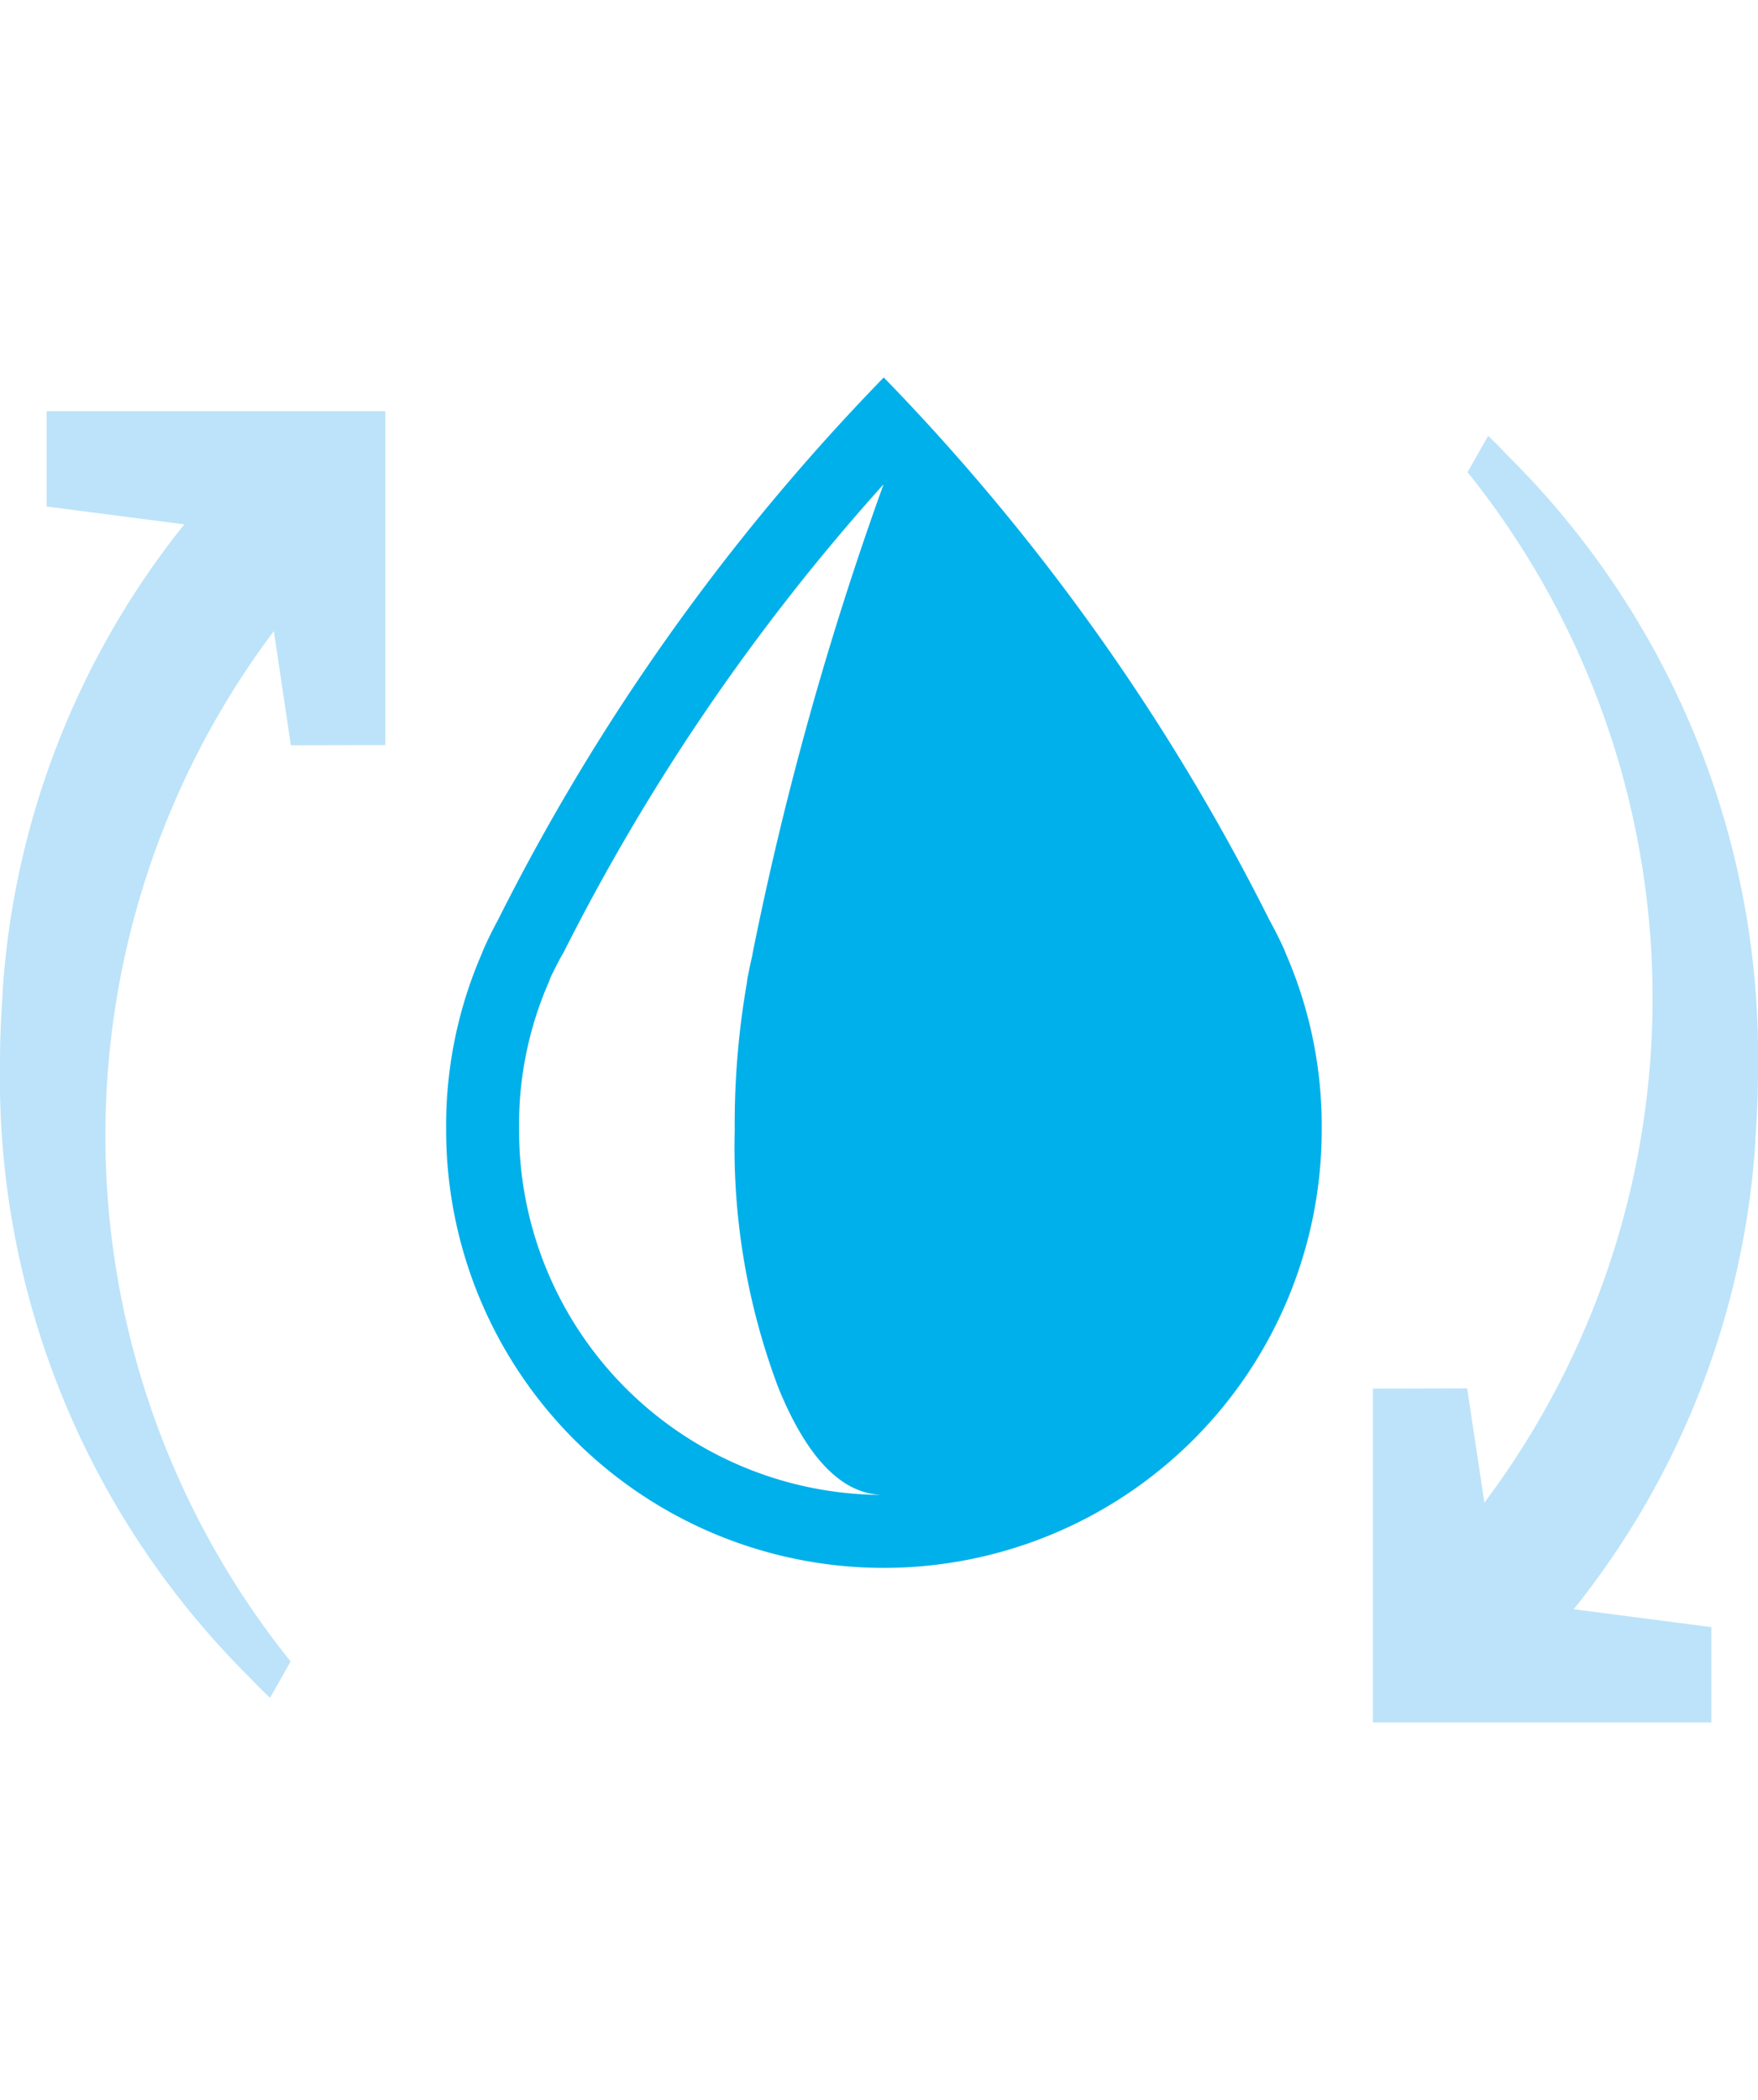
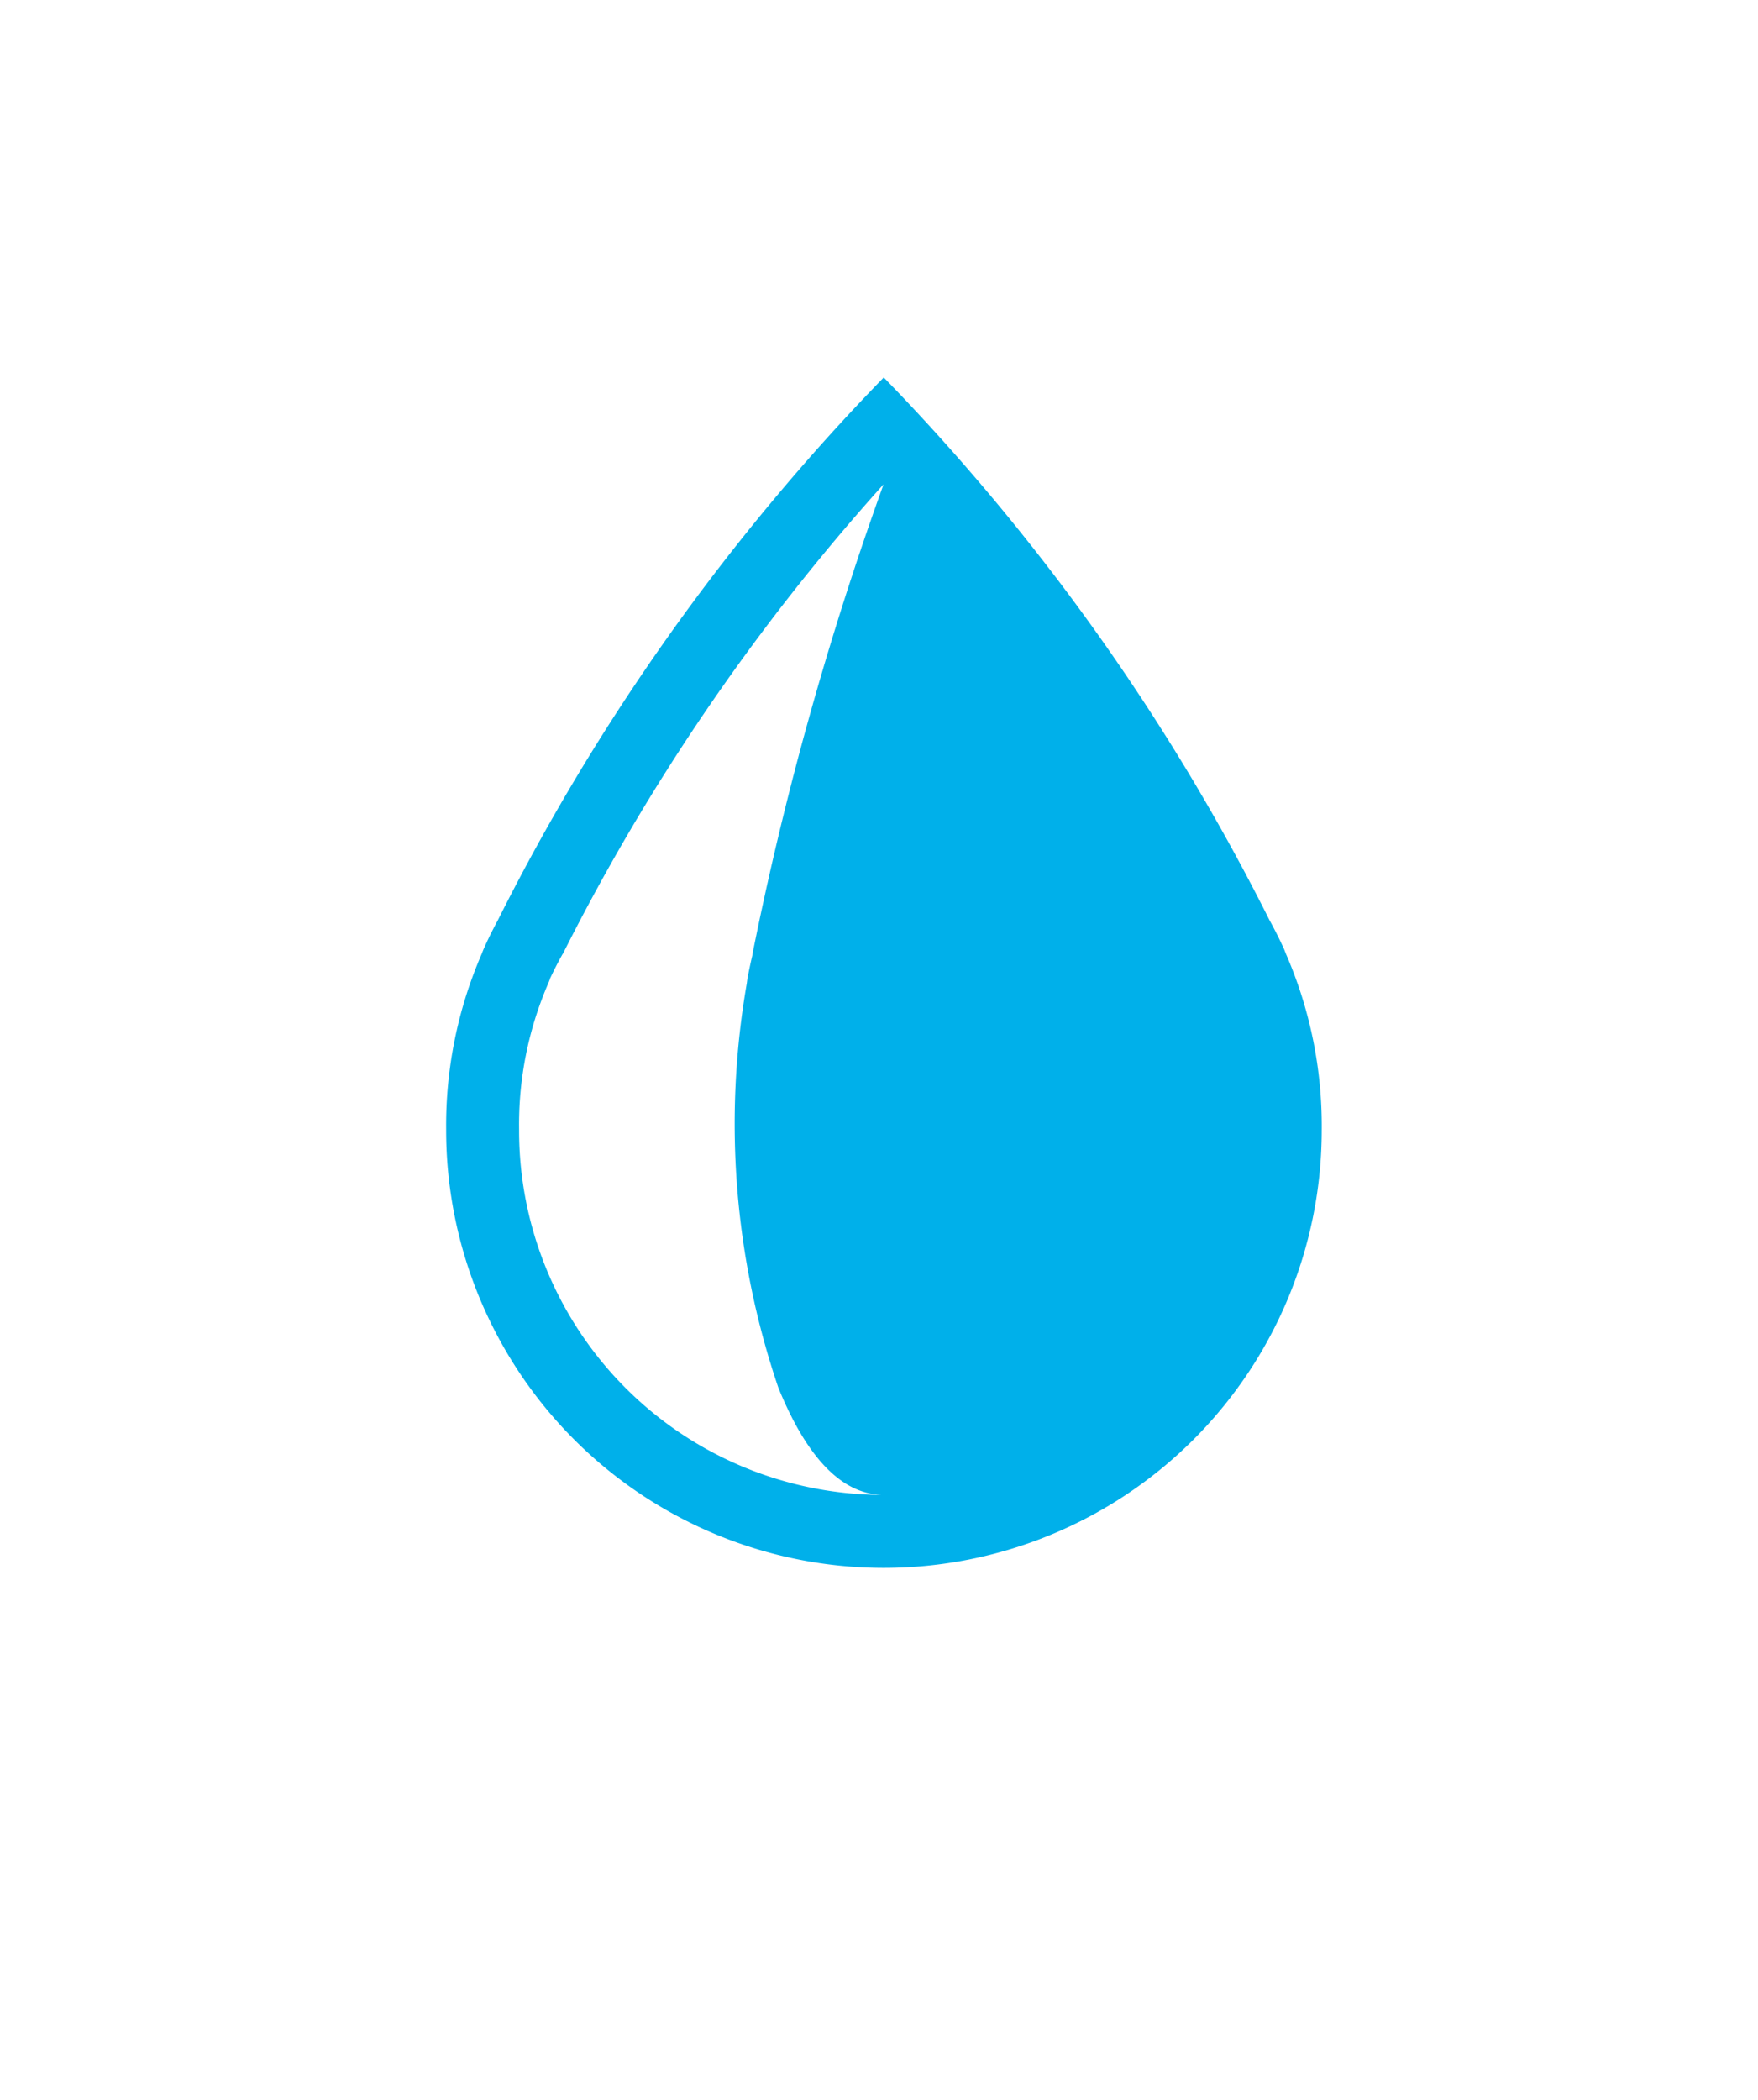
<svg xmlns="http://www.w3.org/2000/svg" width="50" viewBox="0 0 78.07 59.722">
  <g transform="translate(-928.269 -684.104)">
    <g transform="translate(948.082 684.104)">
-       <path d="M992.584,709.5c.024.06.047.121.071.183a19.145,19.145,0,0,1,1.594,7.83,19.448,19.448,0,0,1-19.426,19.446h-.02a19.432,19.432,0,0,1-19.436-19.446,19.14,19.14,0,0,1,1.584-7.83c.023-.061.048-.123.072-.183q.293-.662.64-1.3A96.719,96.719,0,0,1,974.8,684.1a96.711,96.711,0,0,1,17.131,24.1Q992.284,708.84,992.584,709.5Zm-23.864,1.492c.007-.054.013-.105.02-.152v-.021c.069-.359.143-.71.224-1.056,0-.033.007-.06.01-.081a146.057,146.057,0,0,1,5.818-20.838,94.857,94.857,0,0,0-14.236,20.838.548.548,0,0,0-.051.081c-.193.346-.372.7-.538,1.056v.021c-.019.047-.04.1-.061.152a15.8,15.8,0,0,0-1.3,6.52,16.176,16.176,0,0,0,16.116,16.207q-2.691-.081-4.6-4.753a30.223,30.223,0,0,1-1.94-11.454A36.365,36.365,0,0,1,968.72,710.995Z" transform="translate(-955.367 -684.104)" fill="#00b0ea" fill-rule="evenodd" />
+       <path d="M992.584,709.5c.024.06.047.121.071.183a19.145,19.145,0,0,1,1.594,7.83,19.448,19.448,0,0,1-19.426,19.446h-.02a19.432,19.432,0,0,1-19.436-19.446,19.14,19.14,0,0,1,1.584-7.83c.023-.061.048-.123.072-.183q.293-.662.64-1.3A96.719,96.719,0,0,1,974.8,684.1a96.711,96.711,0,0,1,17.131,24.1Q992.284,708.84,992.584,709.5Zm-23.864,1.492c.007-.054.013-.105.02-.152v-.021c.069-.359.143-.71.224-1.056,0-.033.007-.06.01-.081a146.057,146.057,0,0,1,5.818-20.838,94.857,94.857,0,0,0-14.236,20.838.548.548,0,0,0-.051.081c-.193.346-.372.7-.538,1.056v.021c-.019.047-.04.1-.061.152a15.8,15.8,0,0,0-1.3,6.52,16.176,16.176,0,0,0,16.116,16.207q-2.691-.081-4.6-4.753A36.365,36.365,0,0,1,968.72,710.995Z" transform="translate(-955.367 -684.104)" fill="#00b0ea" fill-rule="evenodd" />
    </g>
    <g transform="translate(989.237 686.694)">
-       <path d="M1016.775,687.647q.621.594.823.832a37.525,37.525,0,0,1,11.161,27.286q0,1.526-.112,3.006v.1a.382.382,0,0,1,0,.041v.02a37.034,37.034,0,0,1-8.073,20.817l6.113.793v4.235h-15.029V729.952l4.185-.01.761,5.047v.031a37.31,37.31,0,0,0-.742-45.759Z" transform="translate(-1011.657 -687.647)" fill="#bce3f9" fill-rule="evenodd" />
-     </g>
+       </g>
    <g transform="translate(928.269 685.598)">
-       <path d="M945.38,700.973l-4.194.01q-.375-2.522-.752-5.047v-.03a37.272,37.272,0,0,0,.741,45.758l-.914,1.614q-.624-.593-.833-.833a37.5,37.5,0,0,1-11.16-27.275q0-1.532.112-3.017V712a37.058,37.058,0,0,1,8.073-20.827l-6.113-.793v-4.234H945.38Z" transform="translate(-928.269 -686.147)" fill="#bce3f9" fill-rule="evenodd" />
-     </g>
+       </g>
  </g>
</svg>